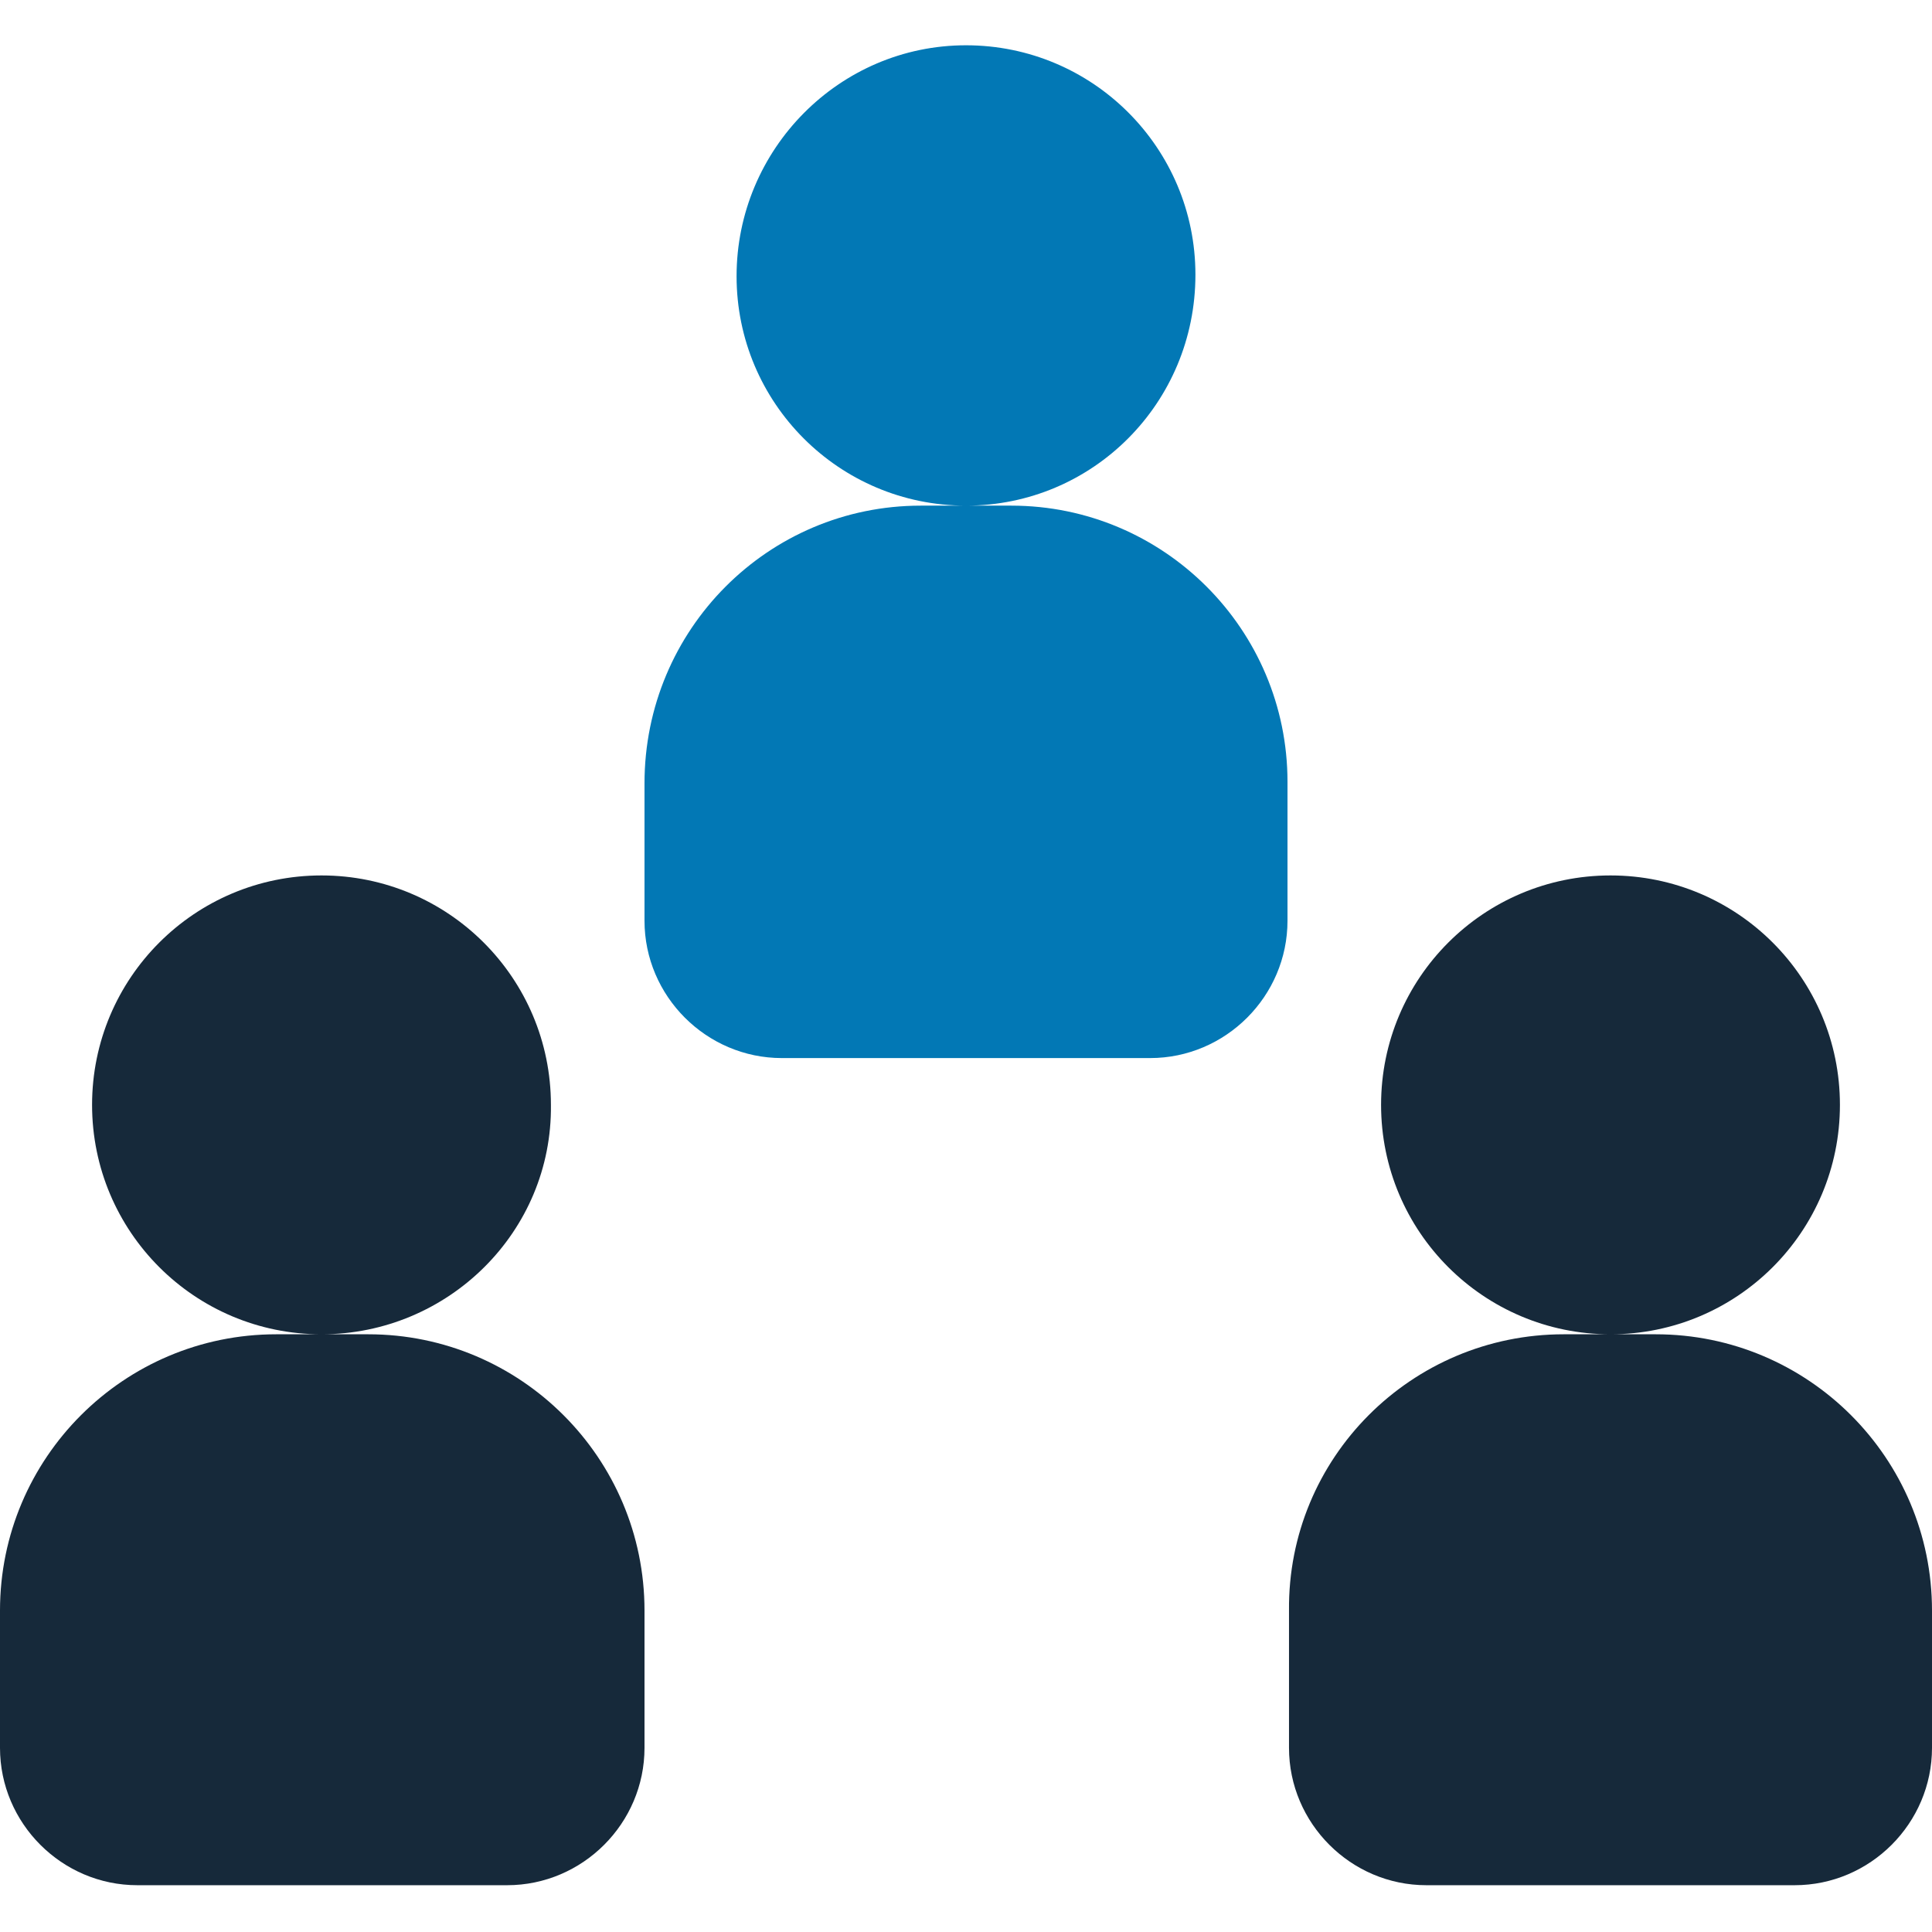
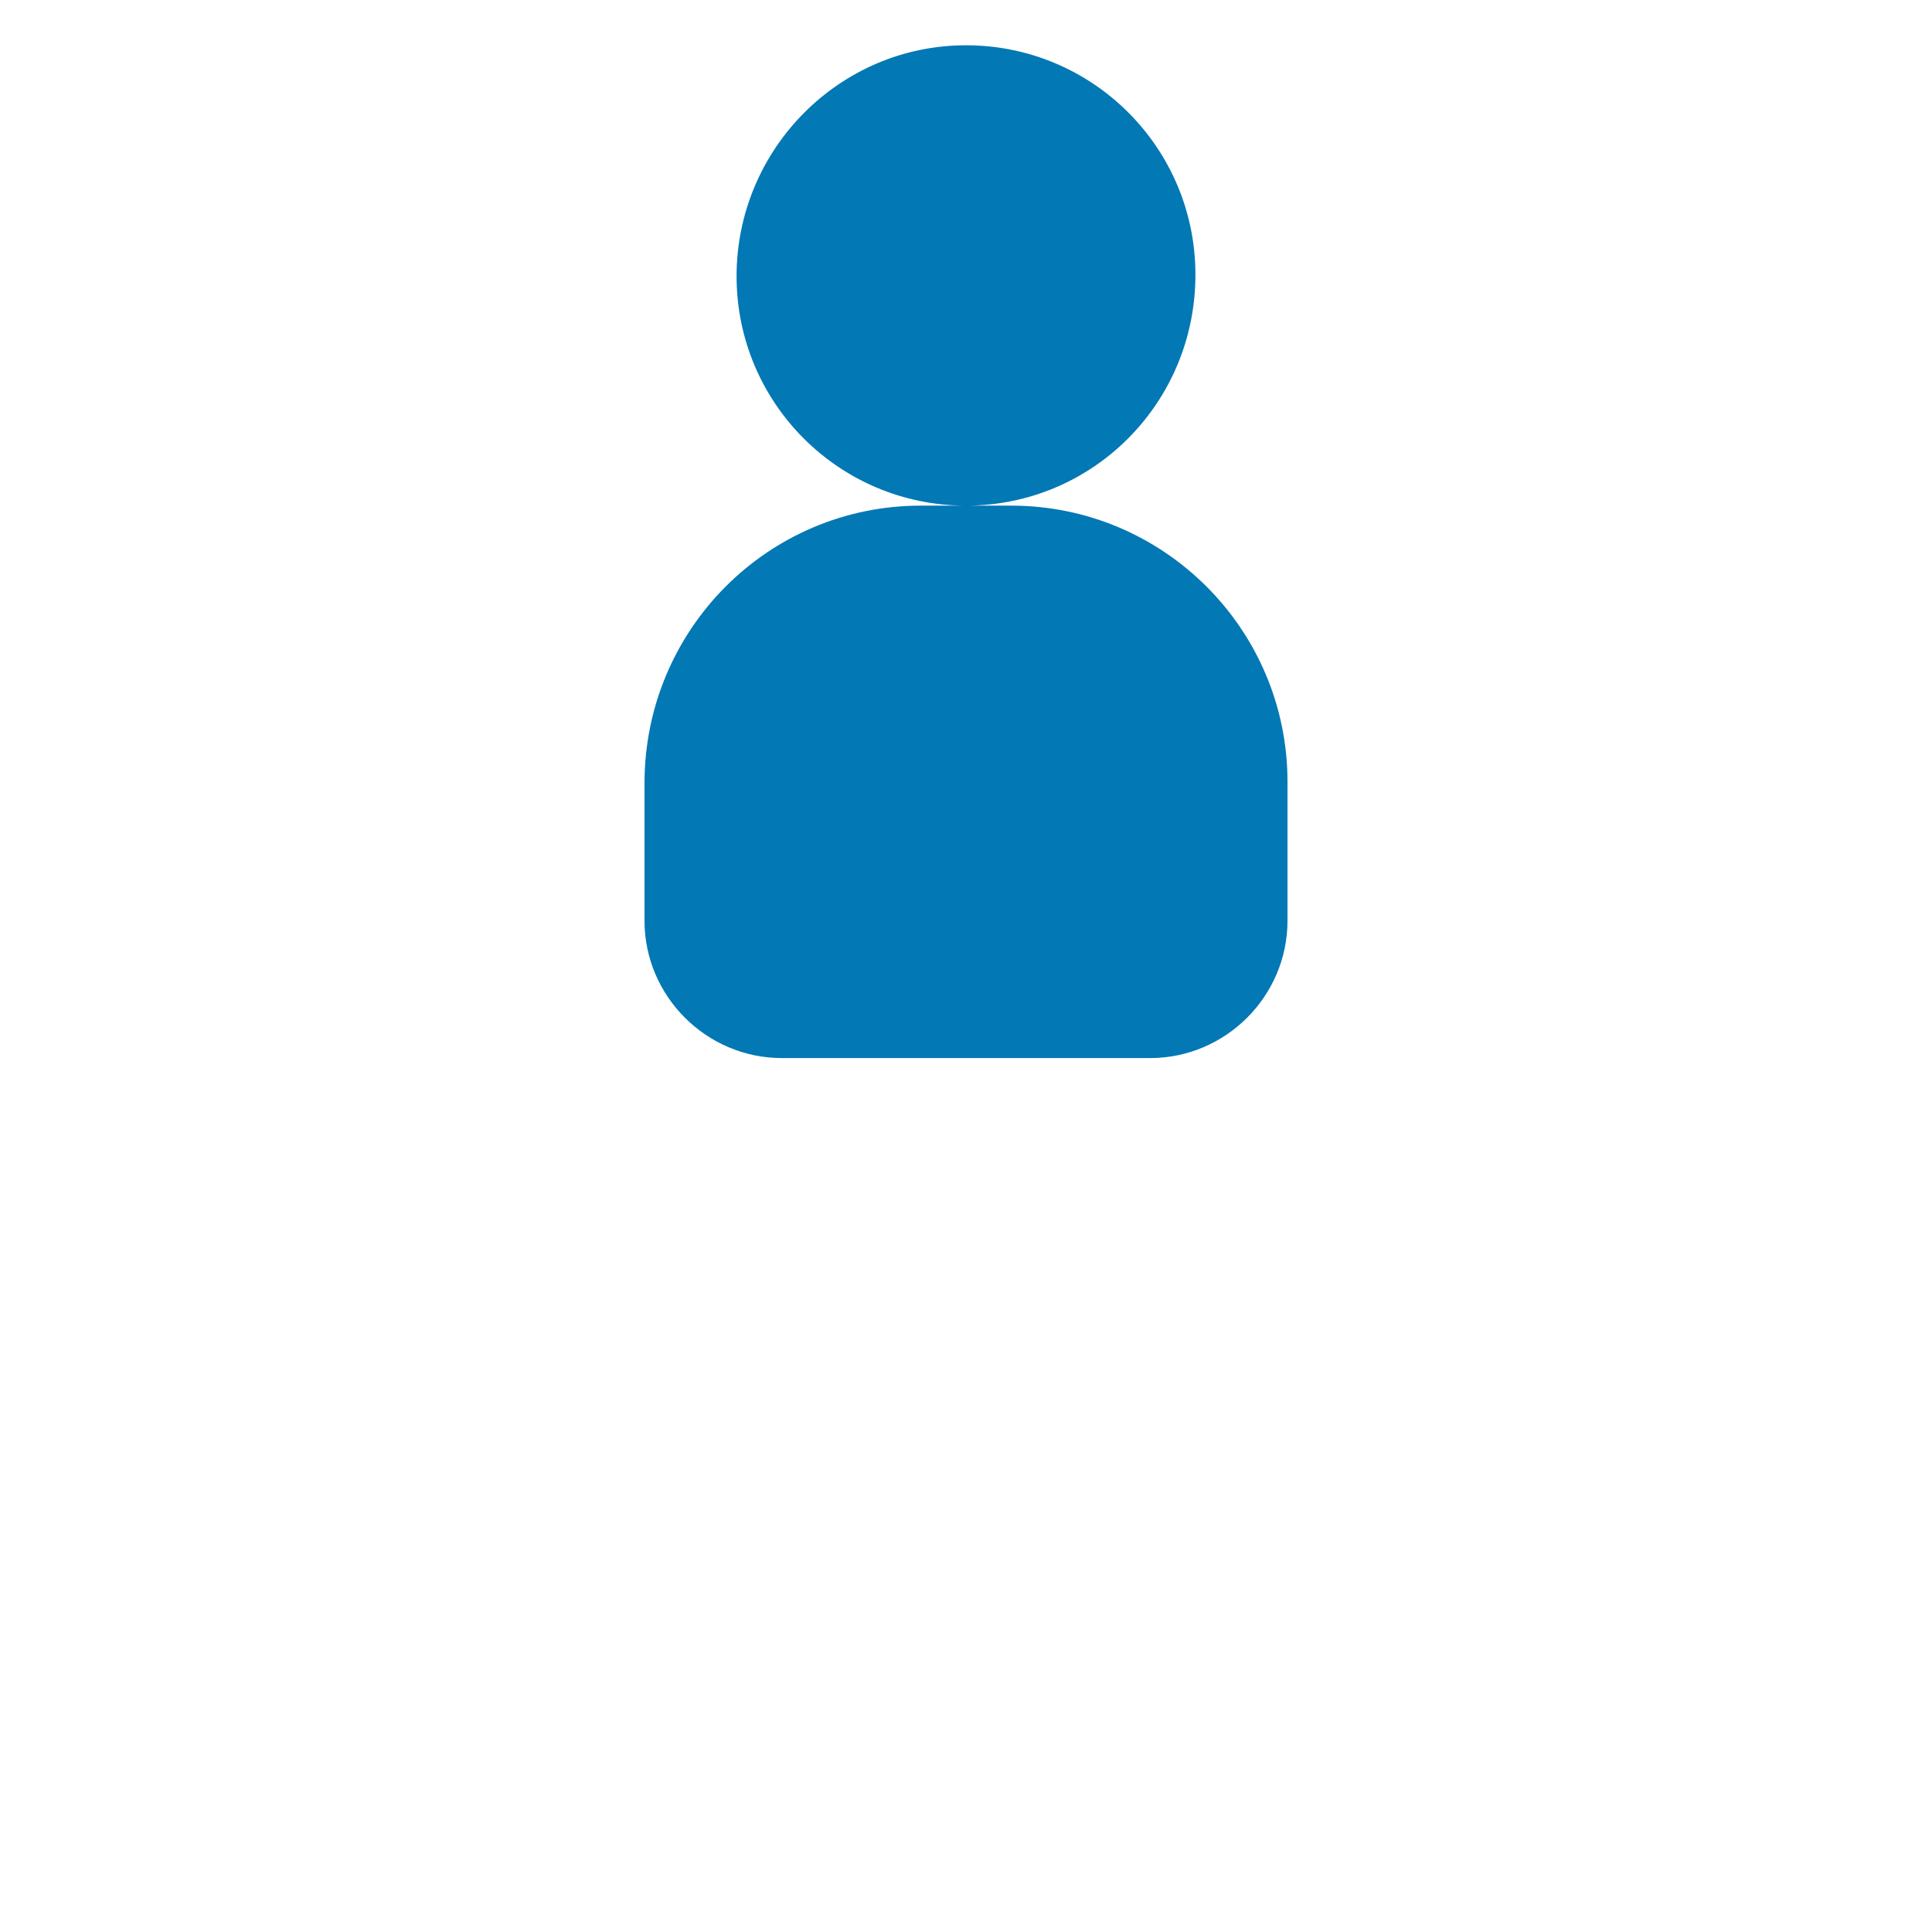
<svg xmlns="http://www.w3.org/2000/svg" viewBox="0 0 128 128">
  <path fill="#0278b5" d="M64 33.5c-8.4 0-15.2-6.8-15.2-15.2C48.8 9.9 55.6 3 64 3c8.4 0 15.2 6.8 15.2 15.2 0 8.5-6.8 15.3-15.2 15.3zm-3 0h6c10.1 0 18.3 8.2 18.3 18.3V61c0 5-4.1 9.1-9.1 9.1H51.8c-5 0-9.1-4.1-9.1-9.1v-9.1c0-10.2 8.2-18.4 18.3-18.4z" />
-   <path fill="#16293a" d="M106.7 88.4c-8.4 0-15.2-6.8-15.2-15.2 0-8.4 6.8-15.2 15.2-15.2 8.4 0 15.2 6.8 15.2 15.2 0 8.4-6.8 15.2-15.2 15.2zm-3.1 0h6.1c10.1 0 18.3 8.2 18.3 18.3v9.1c0 5-4.1 9.1-9.1 9.1H94.5c-5 0-9.1-4.1-9.1-9.1v-9.1c-.1-10.1 8.1-18.3 18.2-18.3zM21.3 88.4c-8.4 0-15.2-6.8-15.2-15.2 0-8.4 6.8-15.2 15.2-15.2 8.4 0 15.2 6.8 15.2 15.2.1 8.4-6.8 15.2-15.2 15.2zm-3 0h6.1c10.1 0 18.3 8.2 18.3 18.3v9.1c0 5-4.1 9.1-9.1 9.1H9.1c-5 0-9.1-4.1-9.1-9.1v-9.1c0-10.1 8.2-18.3 18.3-18.3z" />
</svg>